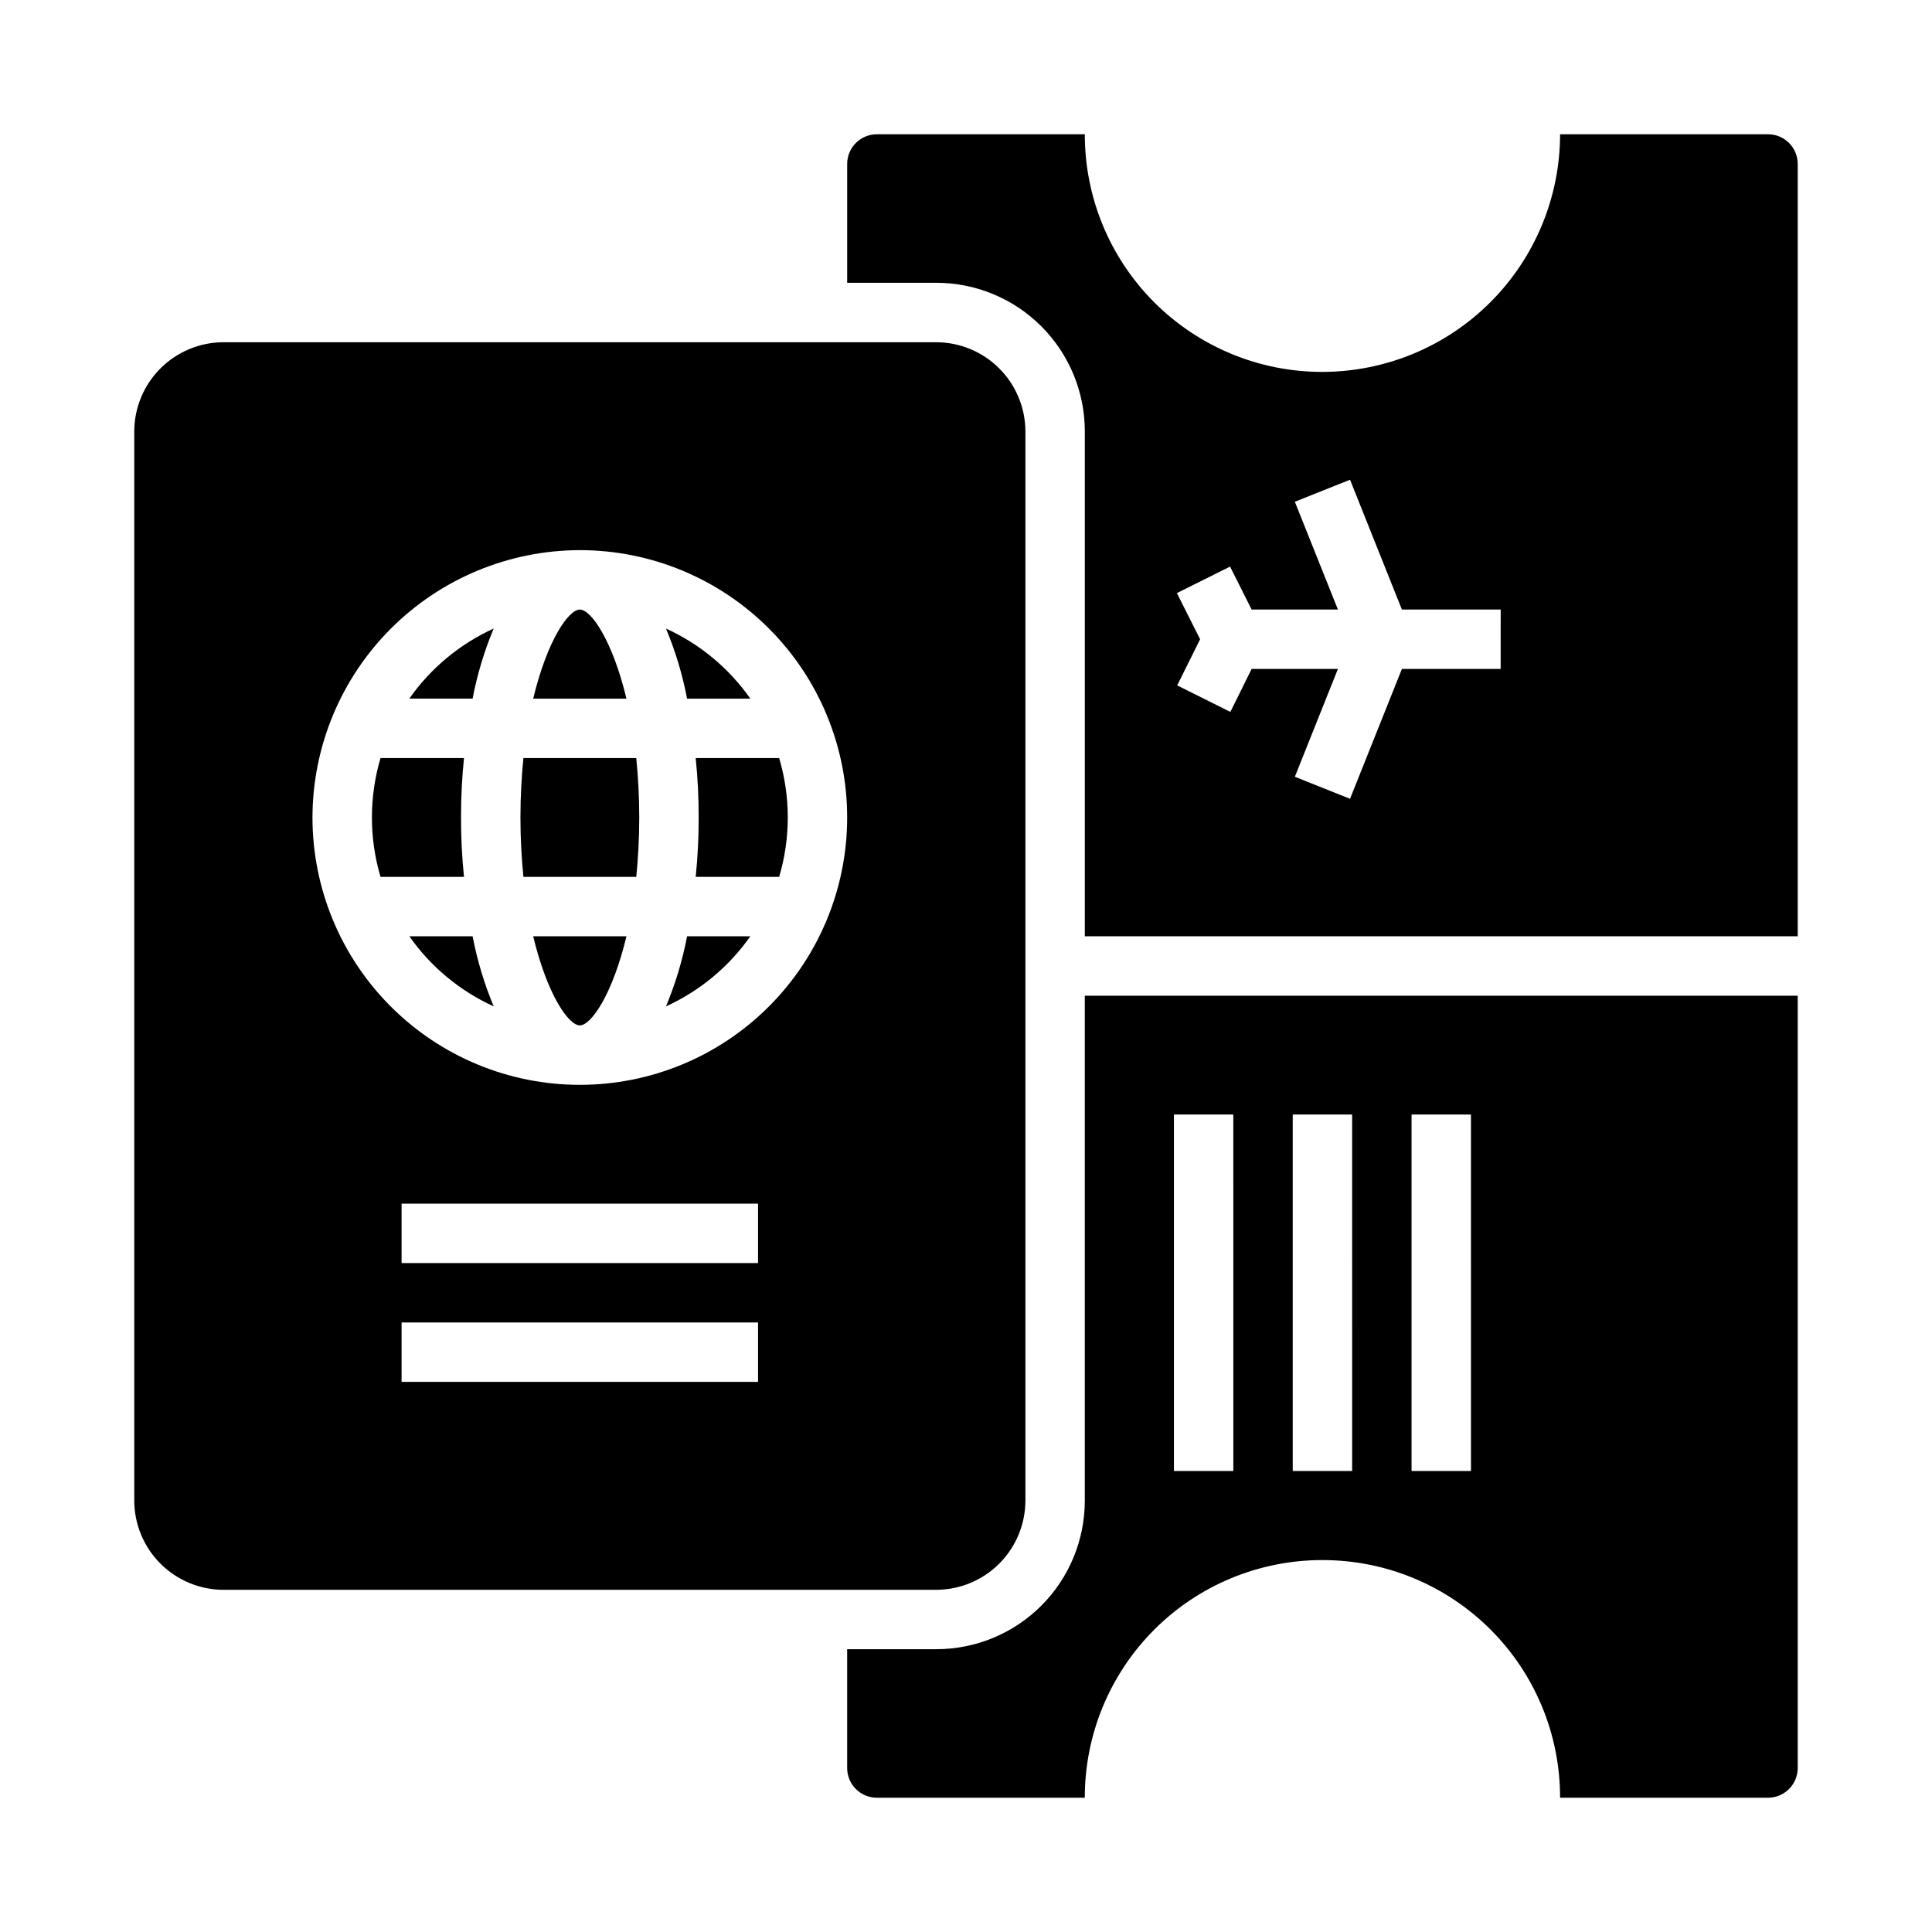
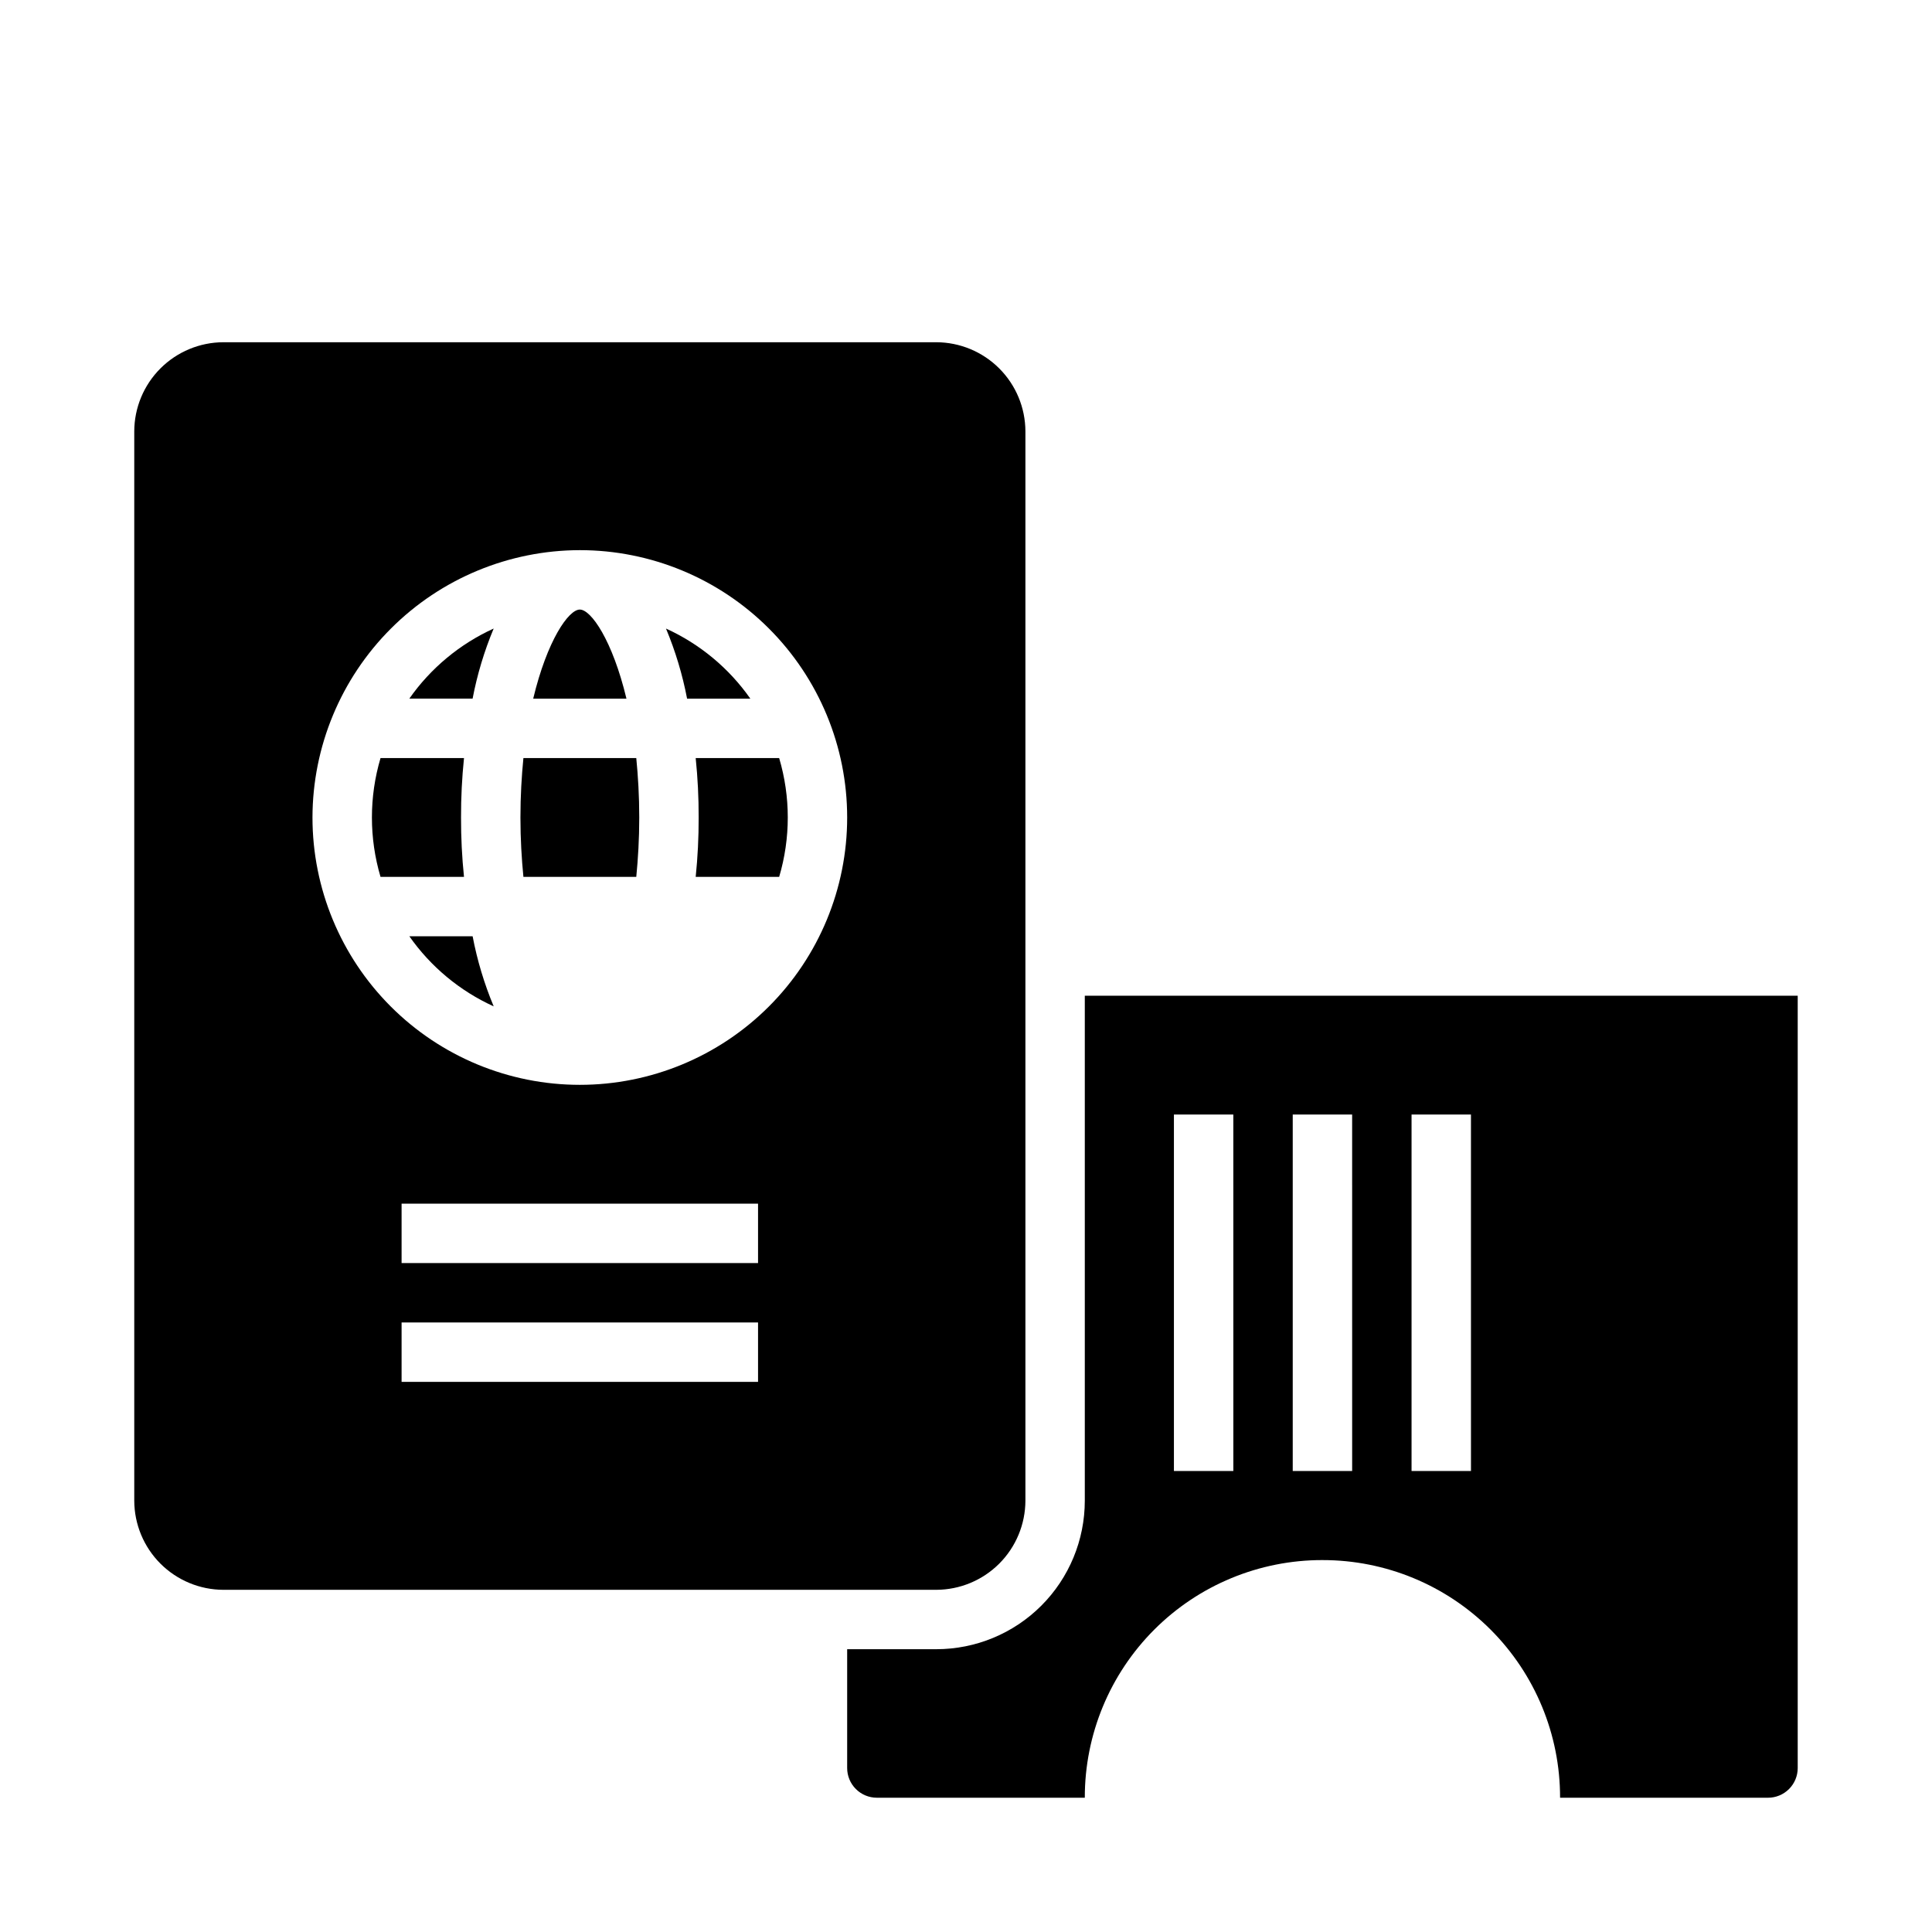
<svg xmlns="http://www.w3.org/2000/svg" fill="#000000" width="800px" height="800px" version="1.1" viewBox="144 144 512 512">
  <g>
    <path d="m329.15 360.64c0.016 5.262-0.246 10.516-0.785 15.746h22.121c3.043-10.277 3.043-21.215 0-31.488h-22.121c0.539 5.231 0.801 10.484 0.785 15.742z" />
    <path d="m342.85 329.15c-5.66-8.074-13.379-14.492-22.355-18.574 2.5 5.981 4.375 12.207 5.59 18.574z" />
-     <path d="m342.85 392.12h-16.766c-1.215 6.371-3.09 12.598-5.59 18.578 8.977-4.086 16.695-10.5 22.355-18.578z" />
    <path d="m252.48 392.12c5.66 8.078 13.379 14.492 22.355 18.578-2.5-5.981-4.375-12.207-5.586-18.578z" />
    <path d="m494.46 557.44c16.711-0.023 32.742 6.606 44.559 18.422 11.816 11.816 18.441 27.848 18.418 44.555h55.105c2.09 0 4.09-0.828 5.566-2.305s2.305-3.477 2.305-5.566v-204.67h-188.93v133.82c0 10.438-4.148 20.449-11.531 27.832-7.379 7.379-17.391 11.527-27.832 11.527h-23.613v31.488c0 2.09 0.828 4.09 2.305 5.566 1.477 1.477 3.477 2.305 5.566 2.305h55.105c-0.023-16.707 6.602-32.738 18.418-44.555s27.848-18.445 44.555-18.422zm23.617-118.08h15.742l0.004 94.469h-15.746zm-31.488 0h15.742l0.004 94.469h-15.746zm-31.488 0h15.742l0.004 94.469h-15.746z" />
-     <path d="m297.66 415.74c2.992 0 8.66-8.188 12.359-23.617h-24.719c3.699 15.43 9.367 23.617 12.359 23.617z" />
    <path d="m297.66 305.54c-2.992 0-8.66 8.188-12.359 23.617h24.719c-3.703-15.43-9.371-23.617-12.359-23.617z" />
    <path d="m312.62 376.38c0.473-4.801 0.789-10.078 0.789-15.742 0-5.668-0.316-10.941-0.789-15.742l-29.91-0.004c-0.473 4.801-0.789 10.078-0.789 15.742 0 5.668 0.316 10.941 0.789 15.742z" />
    <path d="m274.83 310.57c-8.977 4.082-16.695 10.5-22.355 18.574h16.77c1.211-6.367 3.086-12.594 5.586-18.574z" />
-     <path d="m494.46 242.56c-16.707 0.023-32.738-6.606-44.555-18.422-11.816-11.812-18.441-27.844-18.418-44.555h-55.105c-4.348 0-7.871 3.523-7.871 7.871v31.488h23.617-0.004c10.441 0 20.453 4.148 27.832 11.527 7.383 7.383 11.531 17.395 11.531 27.832v133.82h188.93v-204.67c0-2.086-0.828-4.09-2.305-5.566-1.477-1.477-3.477-2.305-5.566-2.305h-55.105c-0.02 16.695-6.664 32.699-18.469 44.504-11.805 11.809-27.812 18.449-44.508 18.473zm47.23 78.719h-26.172l-13.746 34.41-14.625-5.84 11.414-28.57h-22.867l-5.637 11.383-14.09-7.023 6.07-12.23-6.148-12.234 14.09-7.023 5.715 11.387h22.867l-11.414-28.566 14.625-5.84 13.746 34.406h26.176z" />
    <path d="m179.58 541.7c0.02 6.258 2.512 12.254 6.938 16.68 4.426 4.422 10.422 6.918 16.68 6.938h188.93c6.258-0.02 12.254-2.516 16.68-6.938 4.426-4.426 6.918-10.422 6.938-16.68v-283.39c-0.02-6.258-2.512-12.254-6.938-16.676-4.426-4.426-10.422-6.922-16.68-6.938h-188.93c-6.258 0.016-12.254 2.512-16.68 6.938-4.426 4.422-6.918 10.418-6.938 16.676zm165.31-31.488h-94.465v-15.746h94.465zm0-31.488h-94.465v-15.742h94.465zm-47.23-188.93c18.789 0 36.809 7.465 50.094 20.754 13.289 13.285 20.754 31.305 20.754 50.094 0 18.793-7.465 36.812-20.754 50.098-13.285 13.289-31.305 20.754-50.094 20.754-18.793 0-36.812-7.465-50.098-20.754-13.289-13.285-20.754-31.305-20.754-50.098 0.031-18.781 7.504-36.781 20.785-50.062s31.285-20.754 50.066-20.785z" />
    <path d="m266.18 360.64c-0.016-5.258 0.246-10.512 0.785-15.742h-22.121c-3.043 10.273-3.043 21.211 0 31.488h22.121c-0.539-5.231-0.801-10.484-0.785-15.746z" />
  </g>
</svg>